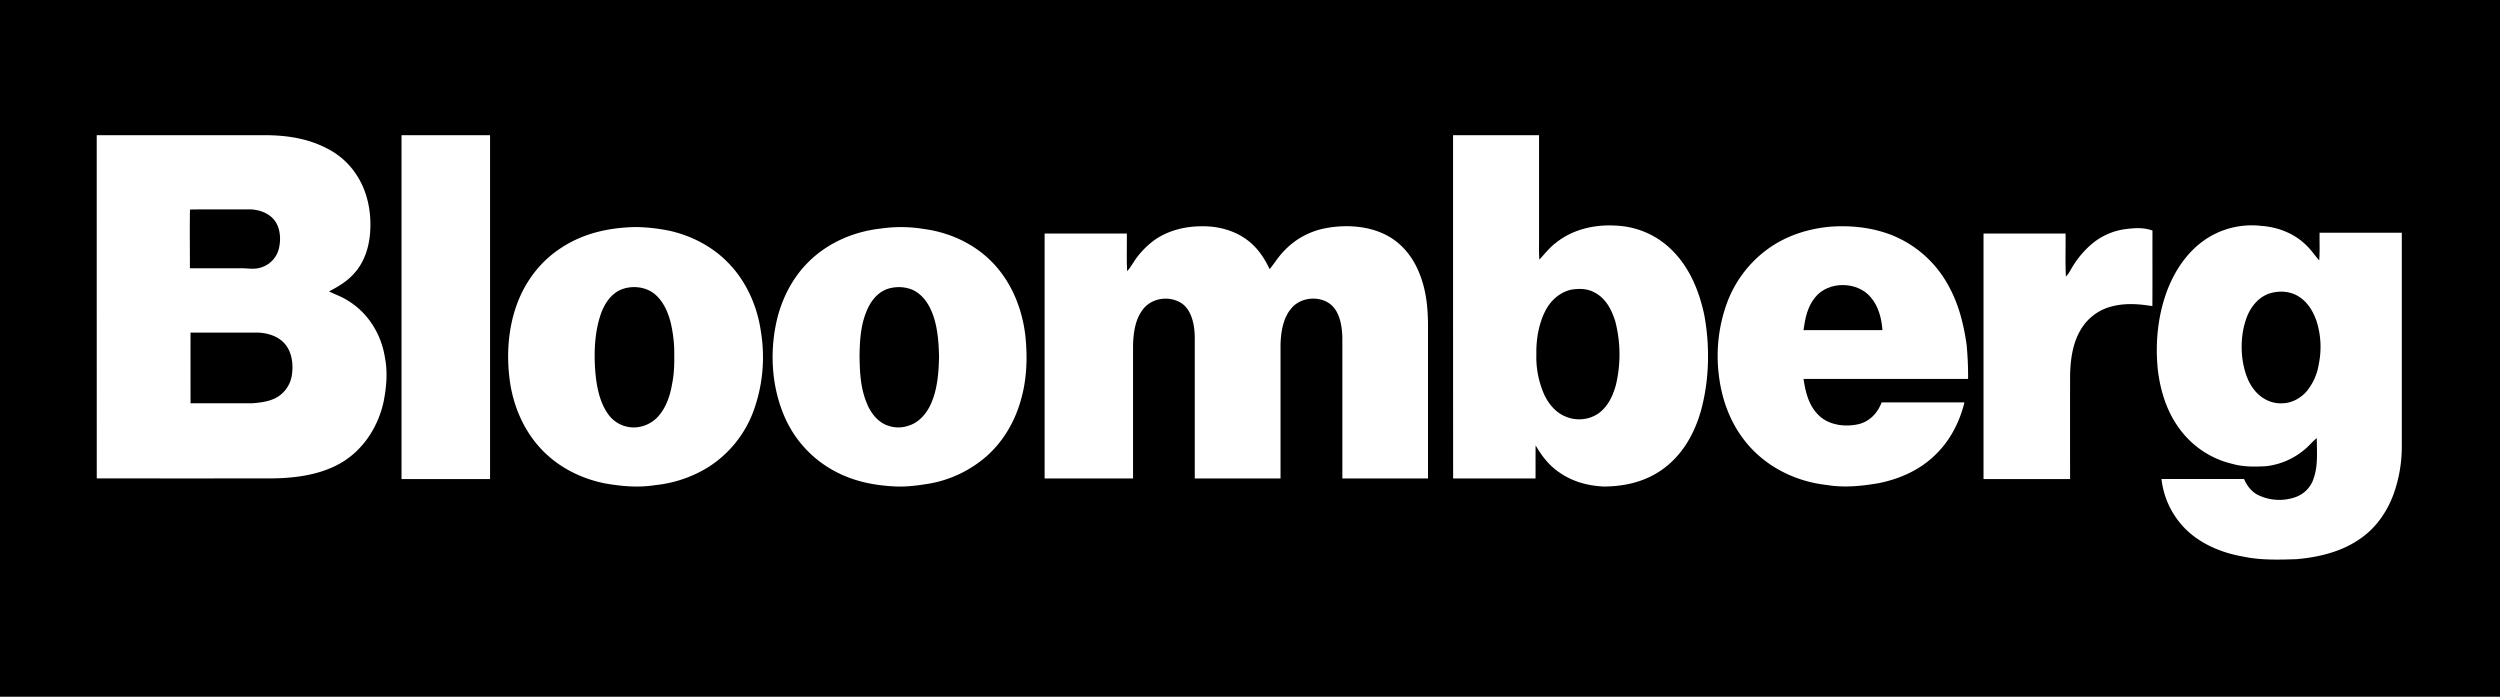
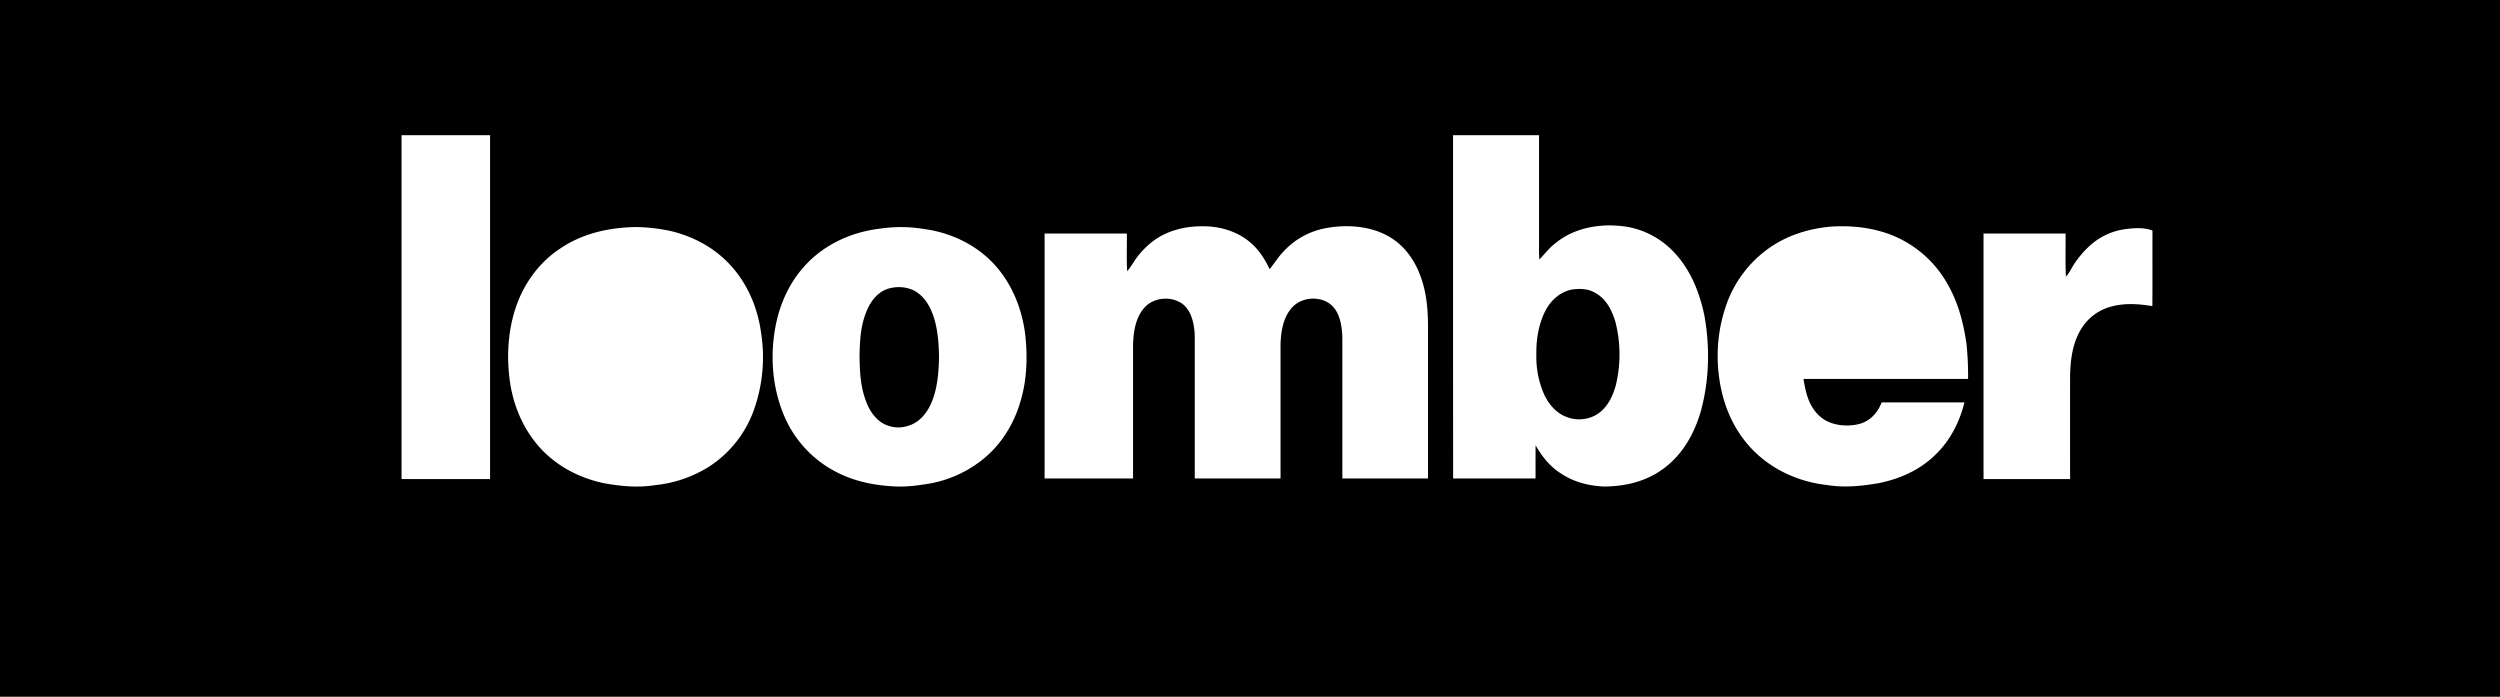
<svg xmlns="http://www.w3.org/2000/svg" id="Layer_1" data-name="Layer 1" viewBox="0 0 1794 500">
  <defs>
    <style>.cls-1{fill:#fff;}</style>
  </defs>
  <title>Screenshot (147)</title>
  <path d="M0,0H1794V500H0Z" />
-   <path class="cls-1" d="M69.41,97Q130.2,97,191,97c16,.17,31.37,2.61,45.48,10.5a53.66,53.66,0,0,1,20,19c6.94,10.95,9.81,24.62,9.27,37.48-.38,11.89-3.75,23.89-12.06,32.72-5,5.51-11.1,9-17.56,12.42,4.65,2.35,9.51,3.9,13.88,6.83,14.16,8.71,23.45,23.79,26.12,40.07,2.14,10.71,1.28,21.3-.79,31.94-3.71,17.45-13.8,33.72-29.07,43.27s-34.54,12-52.26,12.07q-62.3.06-124.58,0Q69.41,220.18,69.41,97Z" />
  <path class="cls-1" d="M288.14,97q31.75,0,63.53,0,0,123.37,0,246.77-31.76,0-63.53,0Q288.13,220.39,288.14,97Z" />
  <path class="cls-1" d="M1042.71,97h61.71v76c0,4.47-.14,8.8.25,13.26,3.87-4.08,7.14-8.49,11.69-11.9,12.67-10.28,29.31-13.66,45.3-12.32a60.19,60.19,0,0,1,39,18.34c12.16,12.46,18.78,28.89,22.34,45.69,4.16,22.71,3.63,46.76-2.5,69.07-4.64,16-12.91,30.8-26.45,40.9-12.49,9.42-27.58,13-43,13.09-11.2-.47-22.09-3.33-31.42-9.69-7.67-5-13.15-12-17.68-19.86-.09,7.92,0,15.84-.05,23.77h-59.14Q1042.7,220.18,1042.71,97Z" />
-   <path d="M136.32,150.36c13.88-.23,27.83,0,41.72-.1,6.36-.19,13.58,1.9,18,6.74,5.1,5.47,5.79,14.37,4.1,21.32a18.86,18.86,0,0,1-12.77,13.6c-5,1.66-9.28.54-14.33.58-12.25,0-24.51,0-36.76,0C136.29,178.48,136.09,164.38,136.32,150.36Z" />
-   <path class="cls-1" d="M1622.59,162.09c11.79.82,23.27,5.15,31.88,13.41,3.77,3.42,6.42,7.6,9.79,11.37.52-6.6.16-13.26.27-19.87h59q0,76,0,152a101.52,101.52,0,0,1-5.94,35.72c-4.75,12.79-12.66,24.19-24,31.93-13.37,9.35-29.54,13.18-45.58,14.61-12.66.42-25.79.81-38.15-1.83-14.27-2.44-28.6-8.09-39.47-17.87a60,60,0,0,1-19.3-37.81c19.75,0,39.51,0,59.26,0,2.07,4.72,5,8.77,9.62,11.27a35.06,35.06,0,0,0,27.58,1.61,21,21,0,0,0,12.9-13.9c3-8.69,2.13-19.15,2.06-28.32-3.22,2.51-5.68,5.73-8.85,8.28A51.85,51.85,0,0,1,1626,334.55c-7.78.42-16.23.55-23.76-1.61A65.48,65.48,0,0,1,1565,309c-9.69-12.49-14.49-27.42-16.47-43-2.15-19.8-.06-40.6,7.3-59.2,6-14.86,15.53-28.21,29.36-36.63A59.56,59.56,0,0,1,1622.59,162.09Z" />
  <path class="cls-1" d="M456,162.92a129.33,129.33,0,0,1,25.49,2.91c16.16,3.88,31.12,11.91,42.43,24.2,12.14,13,19.66,30.38,22.1,47.93a112.88,112.88,0,0,1-5.52,57.57,80.66,80.66,0,0,1-32.29,39.72,89.66,89.66,0,0,1-37.95,12.87c-12.27,1.95-24.42.87-36.56-1.32-16.64-3.41-32.2-11.17-44.17-23.34-12.64-12.93-20.29-29.67-23.27-47.4-3-18.87-2-39.17,4.5-57.22,6-16.68,17-31.38,32-41C418.73,167.29,437.08,163.33,456,162.92Z" />
  <path class="cls-1" d="M663.05,164.33c21.93,2.93,42.57,13.83,55.76,31.85,9.61,12.92,15.21,29,17,44.88,1.51,14.64,1.15,29.94-2.74,44.2-4.13,16-12.5,30.88-24.9,41.94a84.82,84.82,0,0,1-40.6,19.72c-8.16,1.35-16.28,2.49-24.58,2.18-14.91-.63-29.42-3.43-42.76-10.34a80.5,80.5,0,0,1-36.92-39c-10.1-22.71-11.32-49.52-5-73.43,4-14.37,11.13-27.69,21.74-38.24,13.89-13.9,32.55-21.9,52-24.08A100.42,100.42,0,0,1,663.05,164.33Z" />
  <path class="cls-1" d="M863,162.39c11.56-.16,23.87,3.28,33,10.6,6.81,5.35,11.4,12.41,15.08,20.15,3.53-4.23,6.27-8.95,10.18-12.89a54.64,54.64,0,0,1,31-16.67c14.26-2.55,30.61-1.44,43.51,5.65,10.62,5.77,18.14,15.42,22.62,26.5,5.08,12.31,6.31,25.06,6.35,38.27q0,54.67,0,109.35-30.74,0-61.47,0,0-50.65,0-101.33c-.21-7.42-1.59-16.74-7-22.28-7.82-8-22.84-7-29.76,1.73-5.83,6.85-7.31,16.85-7.6,25.54,0,32.1,0,64.24,0,96.35H857.36q0-50.18,0-100.35c.07-8.51-1.71-19.92-9.2-25.22-8.4-5.71-21.1-4.33-27.57,3.72-6,7.26-7.31,17.39-7.52,26.51q0,47.67,0,95.34-31.72,0-63.46,0,0-87.87,0-175.76h59c.14,9-.27,18,.24,27,2.88-3.2,4.71-7,7.39-10.41a60.21,60.21,0,0,1,12.15-11.87C838.26,165.27,851,162.24,863,162.39Z" />
  <path class="cls-1" d="M1314,162.62c14.32-.93,28.51.55,42,5.5a79.9,79.9,0,0,1,41.39,35.39c7.86,13.59,11.63,28.29,13.83,43.71a234.23,234.23,0,0,1,1.08,24.7q-59.05,0-118.1,0c1.55,10.07,3.91,19.92,11.86,26.95,7.39,6.52,18.77,7.63,28,5.42,8-2.14,13.27-8,16.22-15.52,19.8,0,39.61,0,59.41,0-3.48,14.18-10.44,27.7-21.11,37.81-11.12,10.86-25.47,17.14-40.57,20.17-12.36,2.07-24.58,3.36-37.06,1.28-23-2.53-44.8-13.56-59.11-32-10.84-13.9-16.64-30.61-18.53-48a111.14,111.14,0,0,1,5.79-50.11,83.66,83.66,0,0,1,28.93-38.84C1281.5,169.15,1297.45,164.05,1314,162.62Z" />
  <path class="cls-1" d="M1544.62,165.44c-.08,18.07.05,36.15-.07,54.23-10.85-1.77-21.39-2.43-32,1.06a36,36,0,0,0-19.17,15.45c-6,9.72-7.6,21.57-7.88,32.78q-.06,37.41,0,74.82-31.07,0-62.12,0,0-88.09,0-176.2h58.87c.15,10.29-.31,20.64.26,30.92a24.35,24.35,0,0,0,3.32-4.68,67.22,67.22,0,0,1,15.78-19.2,47.17,47.17,0,0,1,23.29-10.16C1531.62,163.6,1538.09,163.08,1544.62,165.44Z" />
-   <path d="M1342.55,213.45c5.41,6.26,7.77,15.34,8.28,23.43q-28.32,0-56.65,0c1.25-8.55,2.72-16.51,8.3-23.42C1312,201.44,1332.93,201.74,1342.55,213.45Z" />
-   <path d="M470.44,211.56c5.56,4.94,8.72,12.06,10.64,19.11A96.93,96.93,0,0,1,483.8,250c.11,8.48.29,16.77-1.44,25.13-1.4,8.72-4.49,18-10.78,24.47A24.06,24.06,0,0,1,456,306.7a22.46,22.46,0,0,1-19.41-9.27c-6.62-8.93-8.79-21.62-9.52-32.47-.92-13.6-.17-28.27,4.65-41.14,2.55-6.38,6.44-12.18,12.68-15.43C452.62,204.45,463.55,205.39,470.44,211.56Z" />
  <path d="M639.49,206.64A25.65,25.65,0,0,1,655,208.05c5.82,2.76,9.81,7.66,12.59,13.35,5.08,10.51,6,23.07,6.27,34.6-.24,11.48-1.19,24.09-6.19,34.57-3.07,6.51-8.35,12.66-15.43,14.8a21.79,21.79,0,0,1-14.77.14c-6.75-2.06-11.82-8.12-14.67-14.35-5.32-11.72-5.83-23.49-6-36.15.25-12.27.94-23.64,6.48-34.84C626.65,213.61,632,208.07,639.49,206.64Z" />
  <path d="M1127.57,207.85c5.59-.86,11.52-.83,16.58,2,8.2,4.15,12.4,12.44,15,20.86a94.27,94.27,0,0,1,.3,46c-2,6.93-4.9,13.45-10.39,18.34-6.68,6-16.87,7.45-25.11,4.06-7.19-2.7-12.38-8.85-15.66-15.6A66.66,66.66,0,0,1,1102.5,254c-.2-10.31,1.61-21.18,6.21-30.48C1112.54,215.85,1119.06,209.77,1127.57,207.85Z" />
  <path d="M1628.46,210.64c7.31-2.36,15.76-1.73,22.09,2.81,5.79,4,9.3,10.05,11.65,16.53a61,61,0,0,1,1.8,31.09,40.66,40.66,0,0,1-8.48,19.41c-4.51,5.41-11.4,9.08-18.52,8.93-7.37.21-14.55-3.61-19.09-9.31-5.4-6.51-7.72-15.07-8.84-23.29-1.12-10.24-.21-20.65,3.64-30.25C1615.72,219.45,1621,213.18,1628.46,210.64Z" />
  <path d="M136.72,238.67q23.66,0,47.29,0c7.24,0,15.48,2.31,20.32,8,5,5.7,6.17,14,5.26,21.34a22.42,22.42,0,0,1-9.38,16.16c-5.31,3.76-12.85,4.75-19.18,5.21-14.76,0-29.54,0-44.3,0Q136.7,264,136.72,238.67Z" />
</svg>